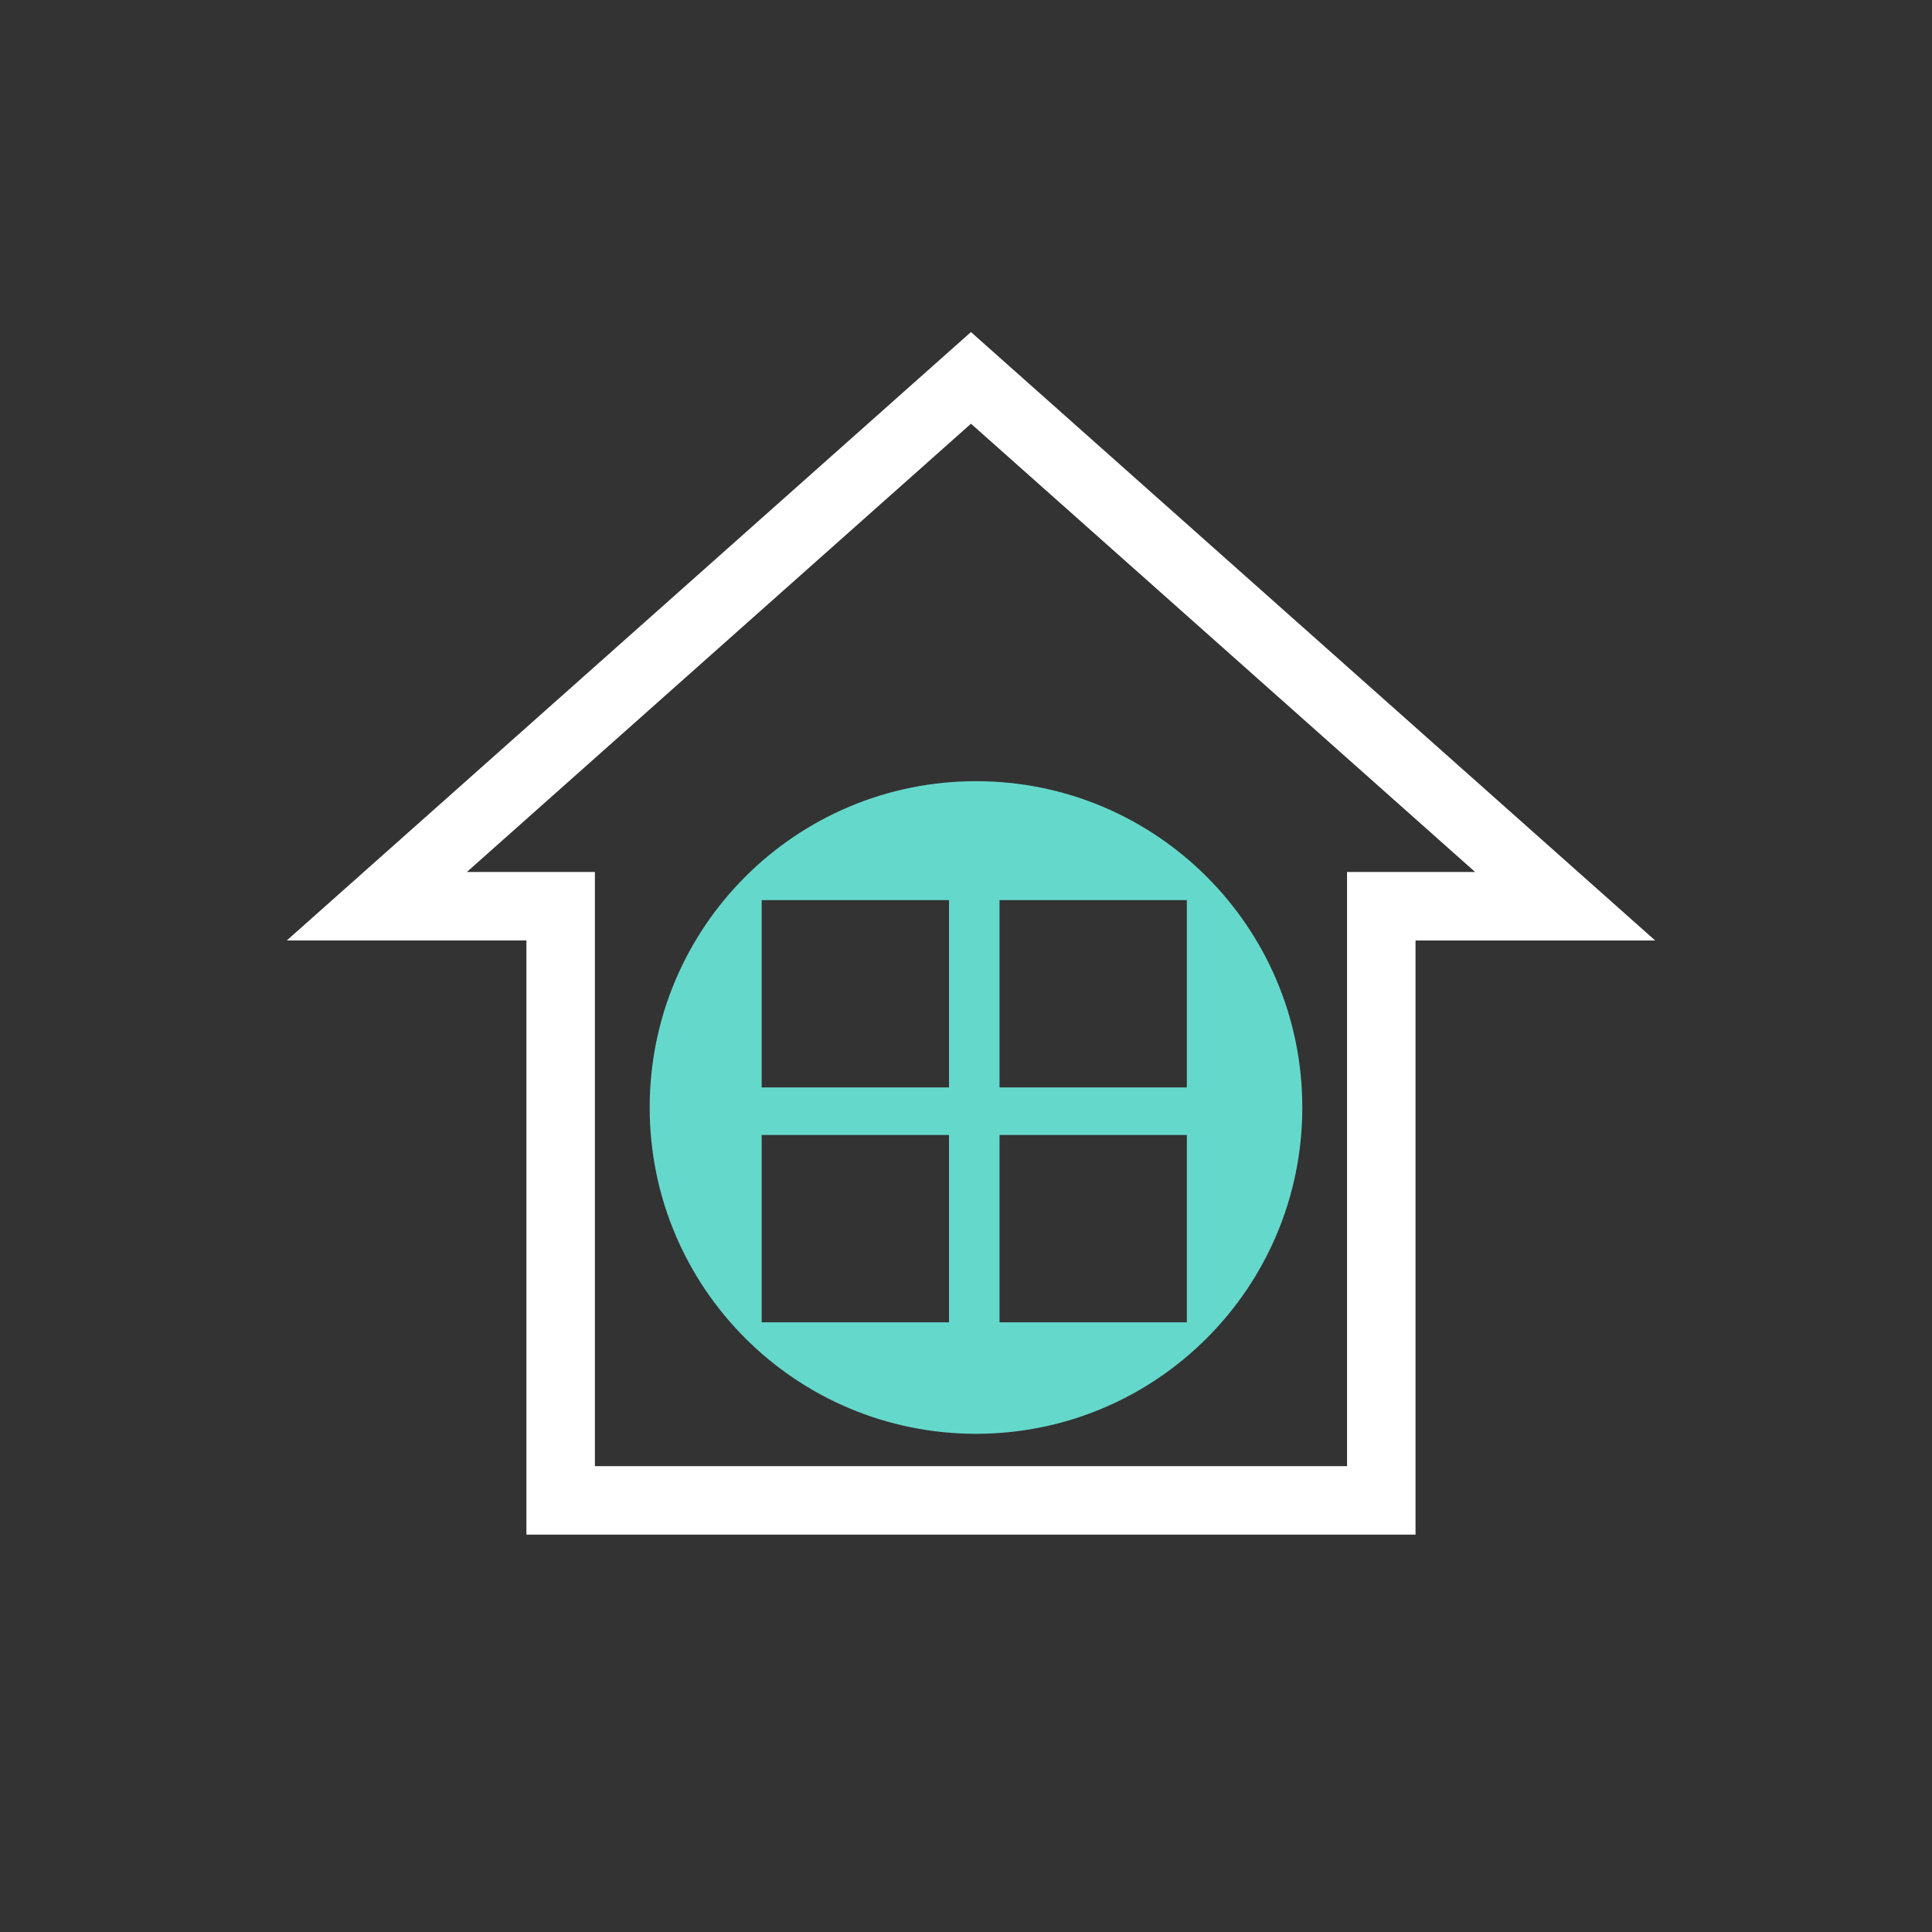
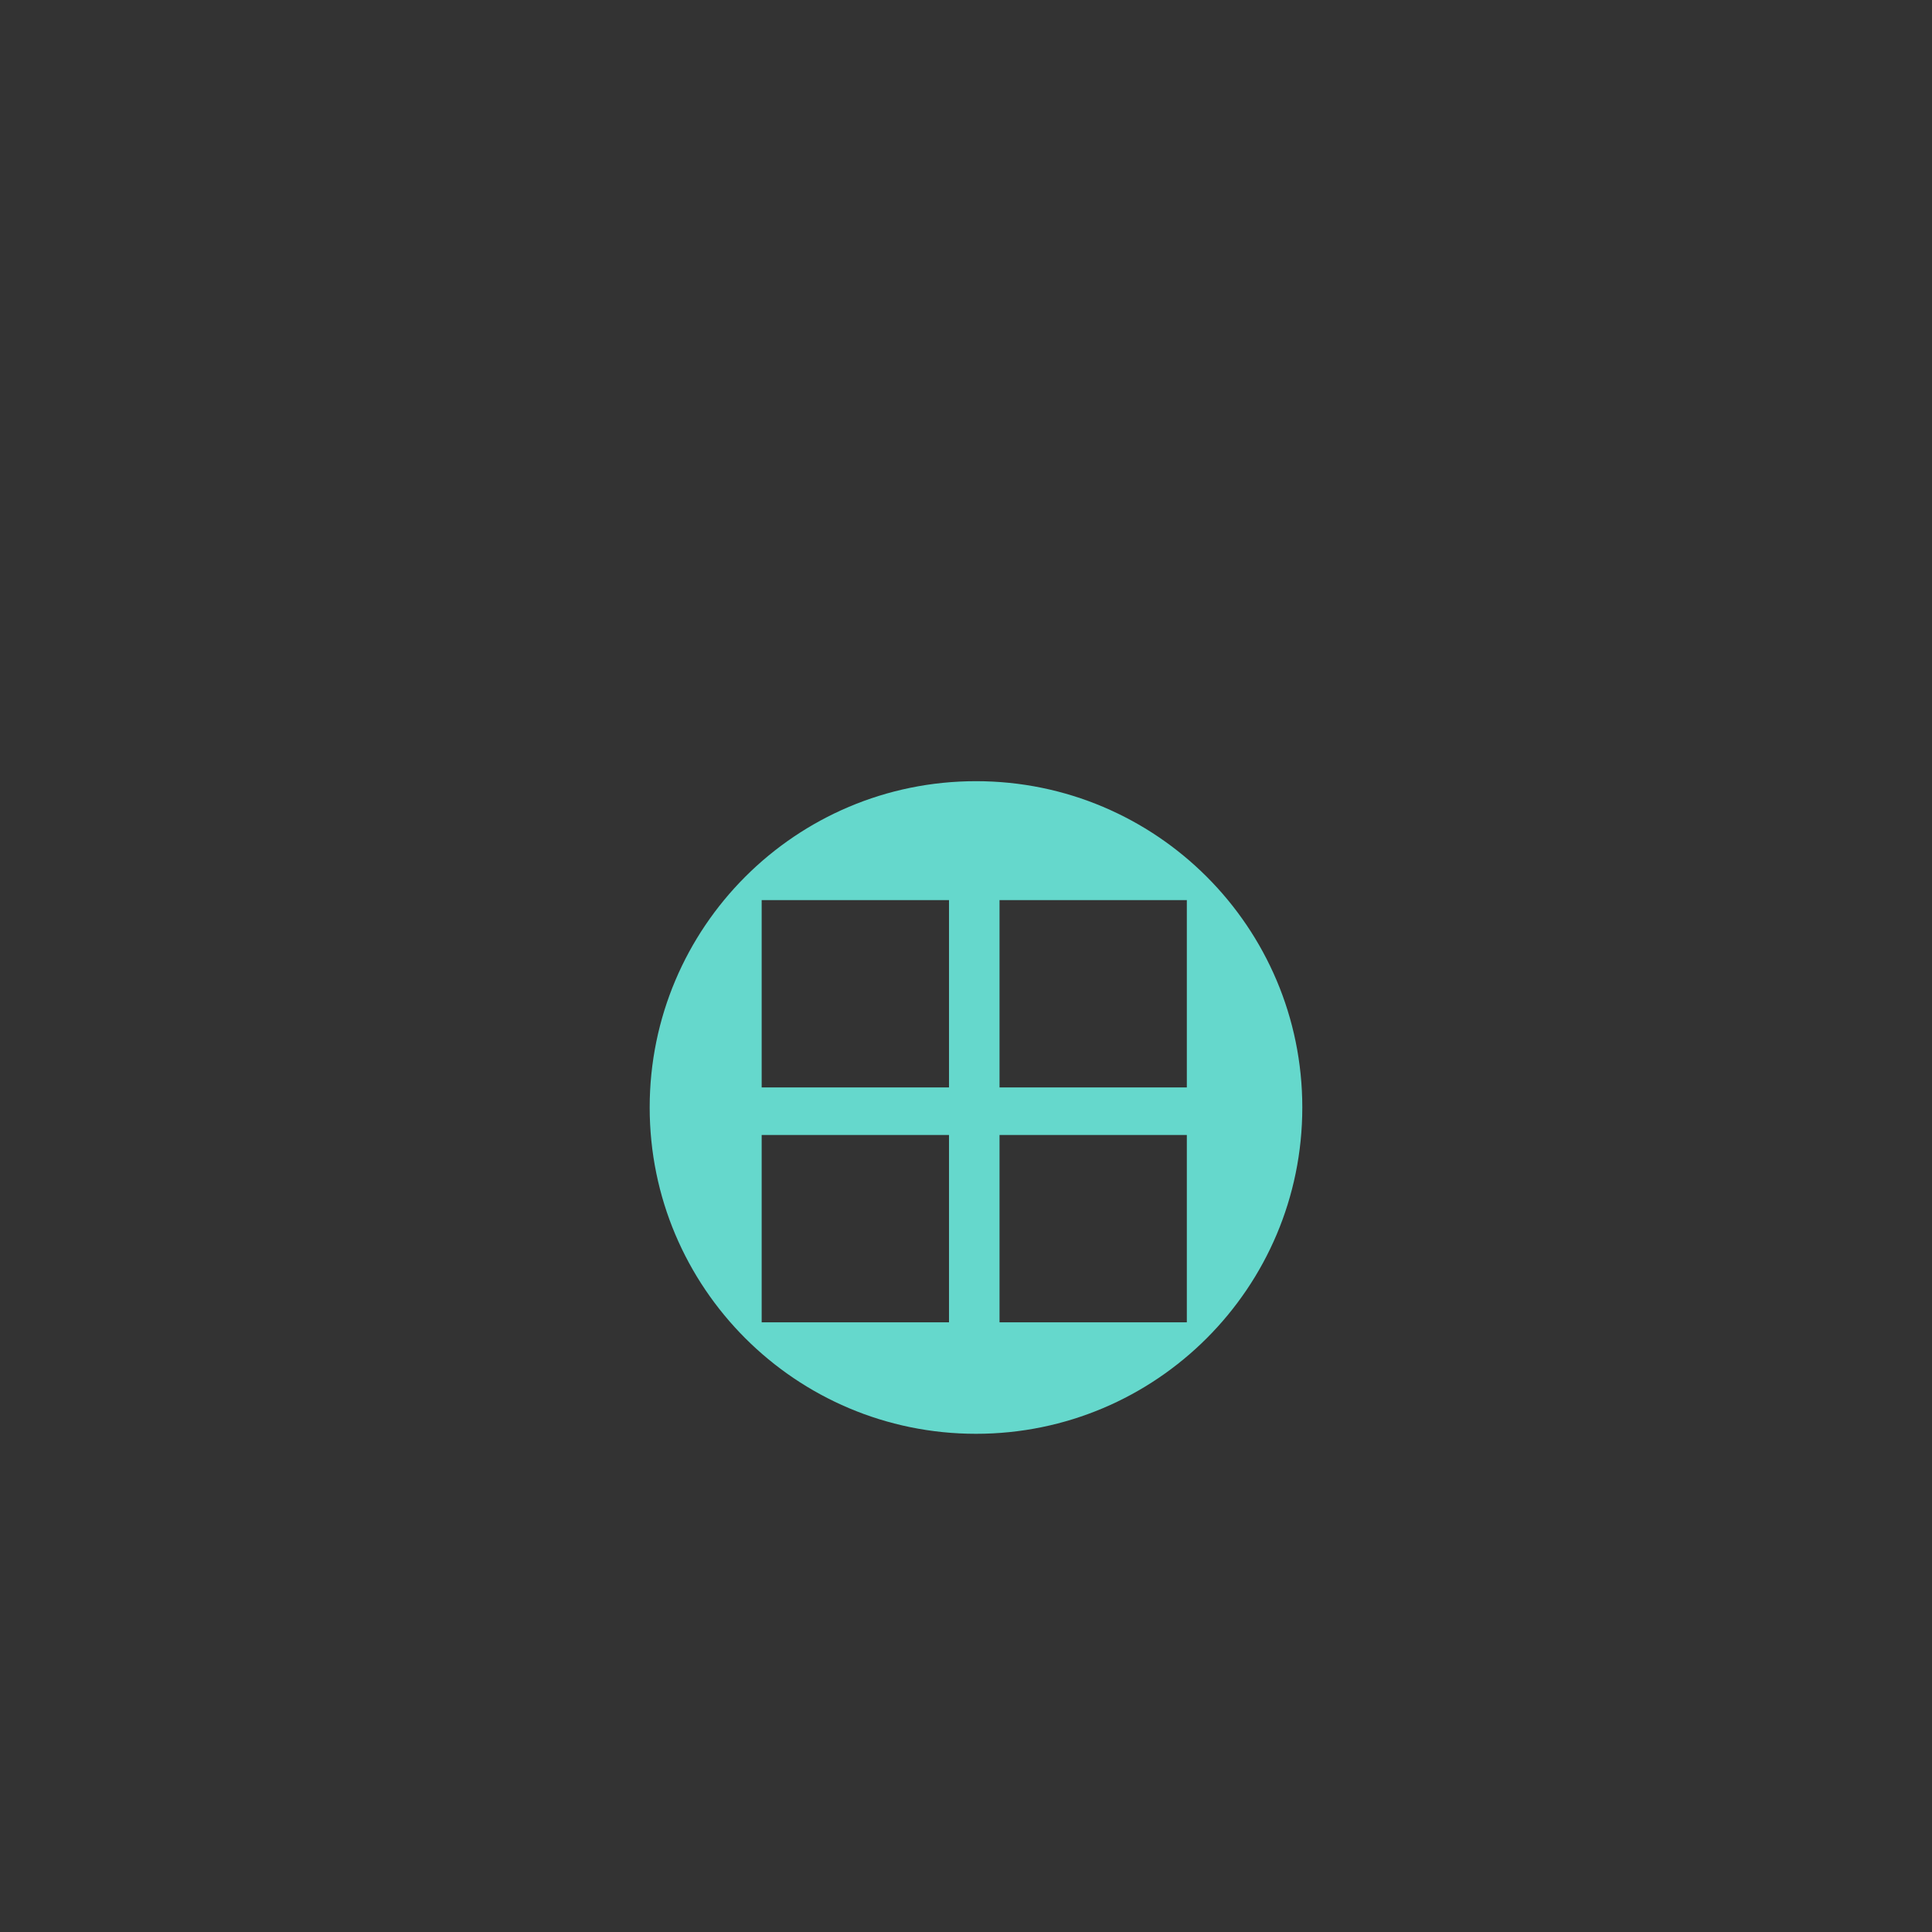
<svg xmlns="http://www.w3.org/2000/svg" width="128" height="128" viewBox="0 0 128 128" fill="none">
  <rect x="0" y="0" width="128" height="128" fill="#333333" stroke="none" />
-   <path d="M64.329 22L63.402 22.823L63.321 22.89H63.326L19 62.308H34.876V101.673H93.782V62.31H109.66L64.329 22ZM89.246 57.772V97.137H64.866H39.414V57.772H30.93L64.331 28.072L97.732 57.772H89.246Z" fill="white" />
  <path fill-rule="evenodd" clip-rule="evenodd" d="M86.281 73.374C86.281 85.314 76.602 94.993 64.662 94.993C52.722 94.993 43.043 85.314 43.043 73.374C43.043 61.434 52.722 51.755 64.662 51.755C76.602 51.755 86.281 61.434 86.281 73.374ZM50.463 59.633H62.874V72.044H50.463V59.633ZM66.221 59.633H78.631V72.044H66.221V59.633ZM62.874 75.195H50.463V87.606H62.874V75.195ZM66.221 75.195H78.631V87.606H66.221V75.195Z" fill="#65D8CC" />
</svg>